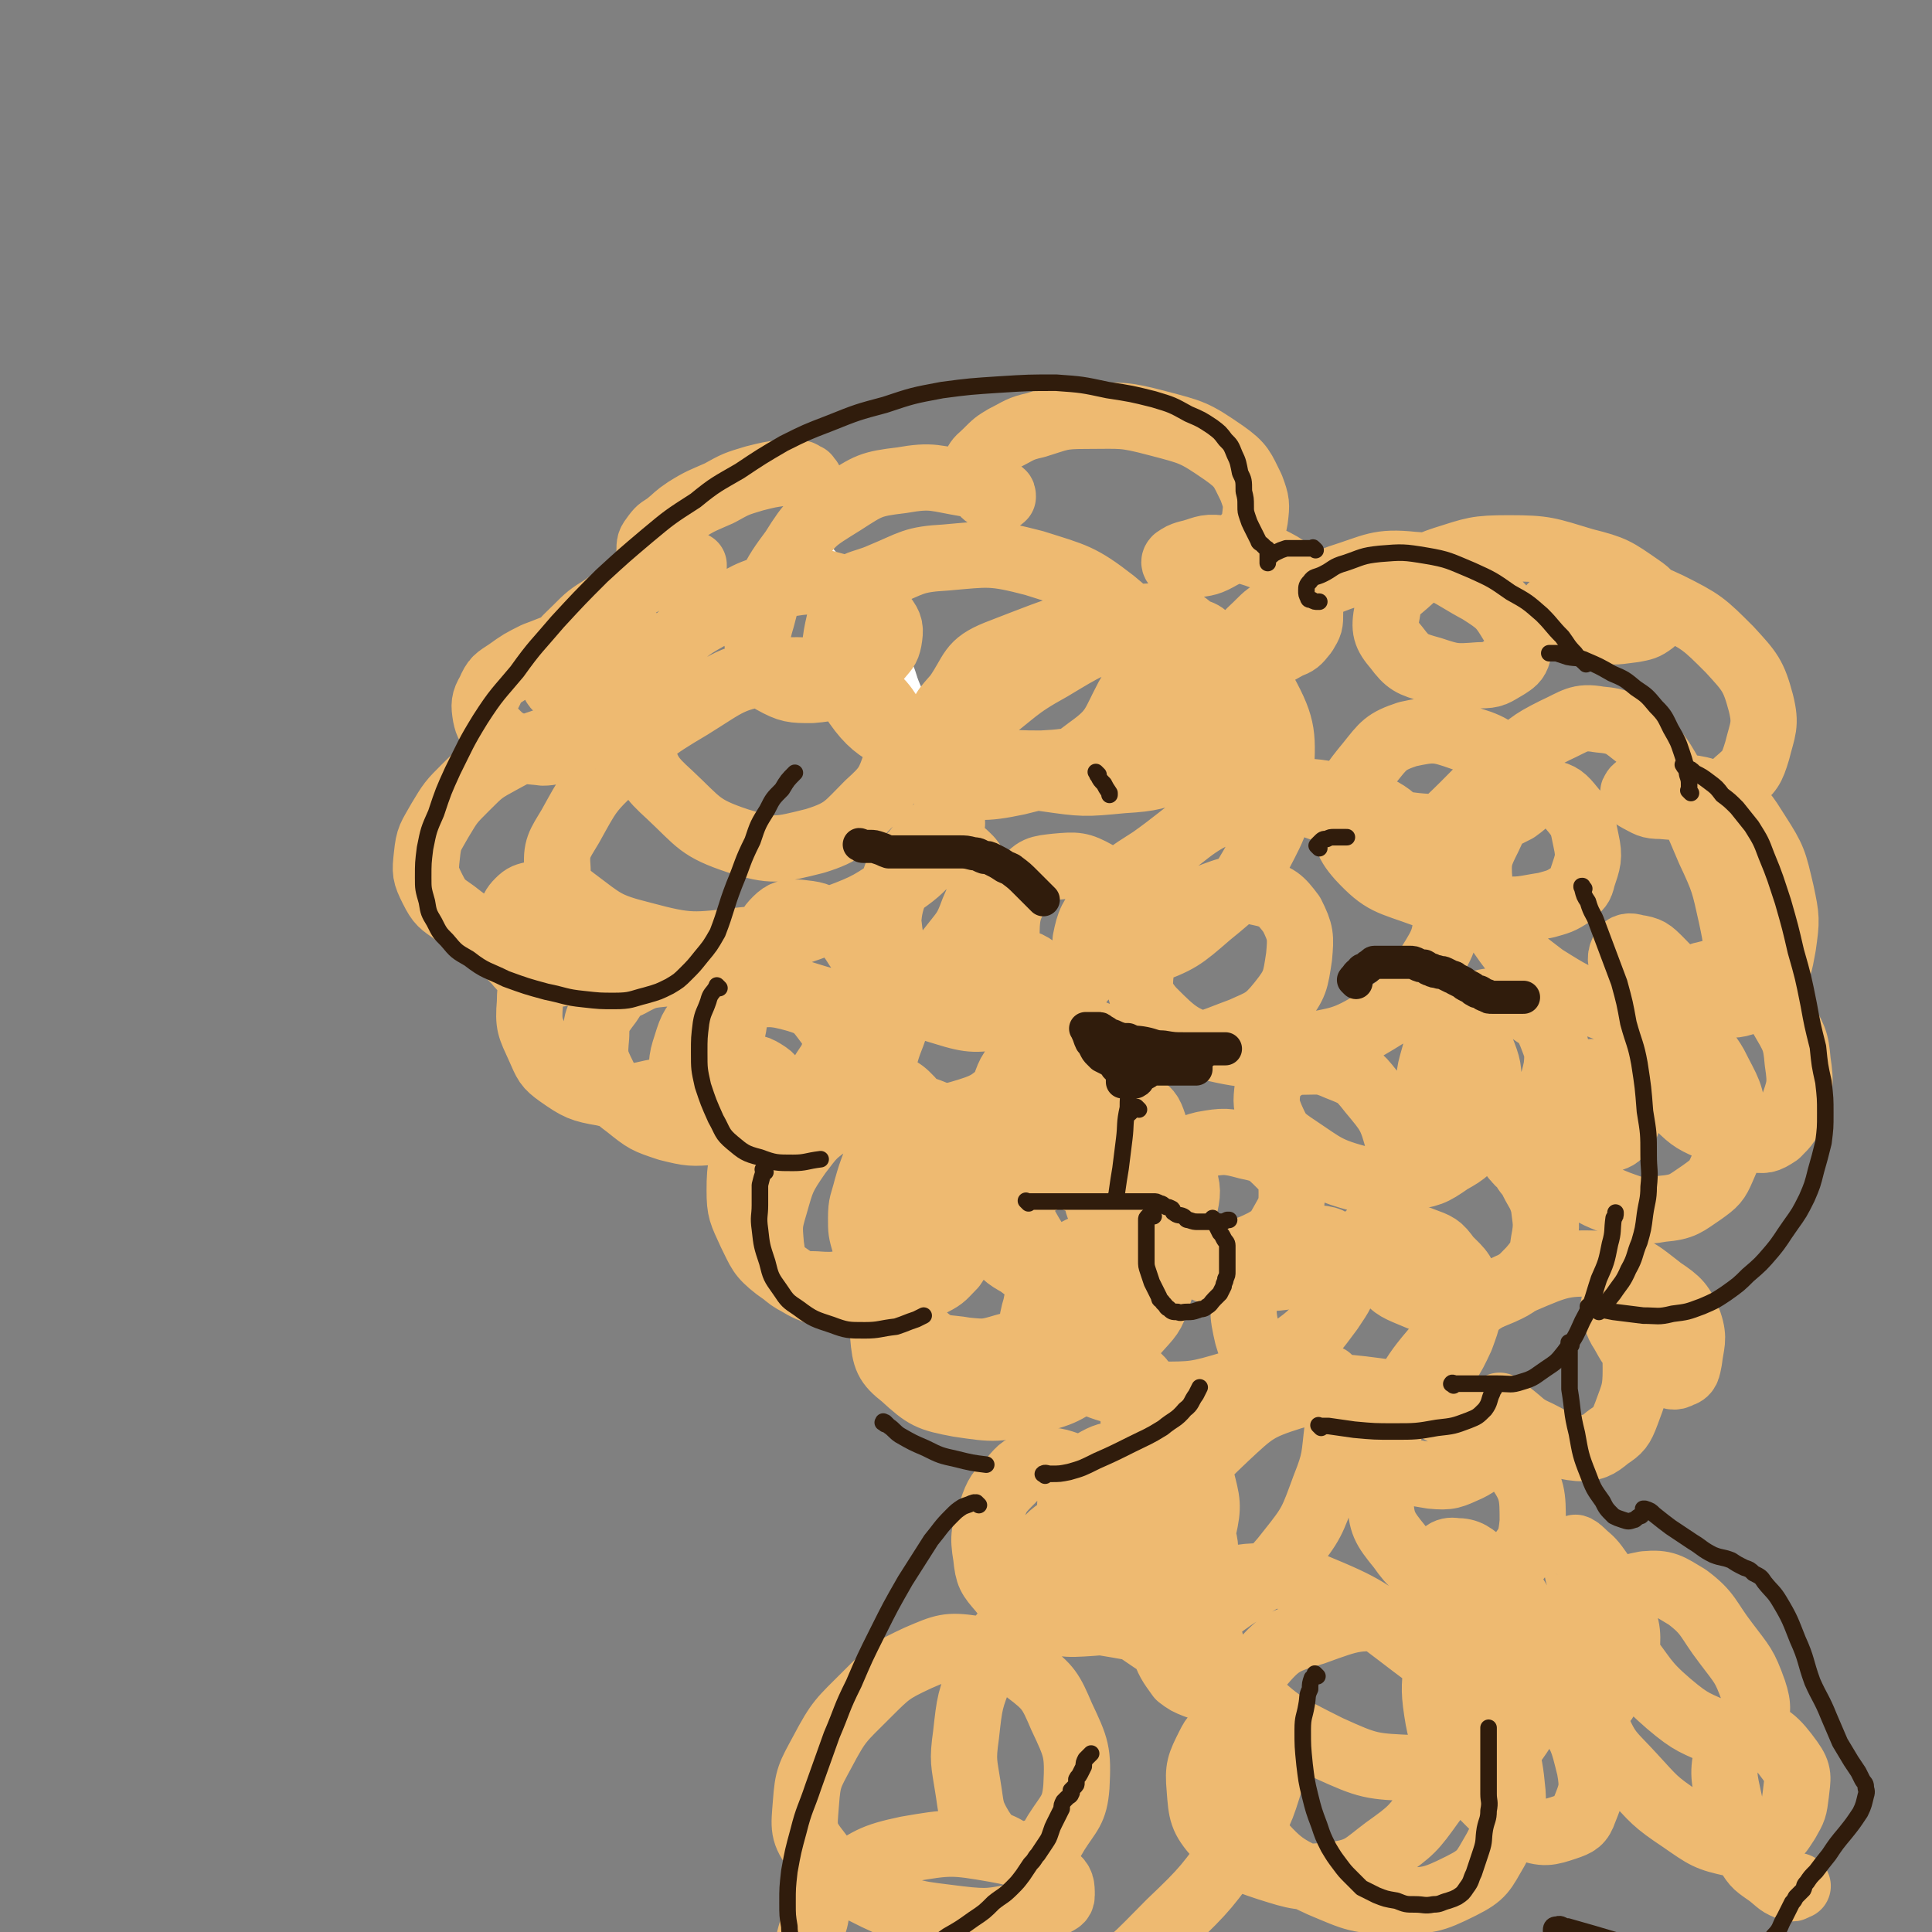
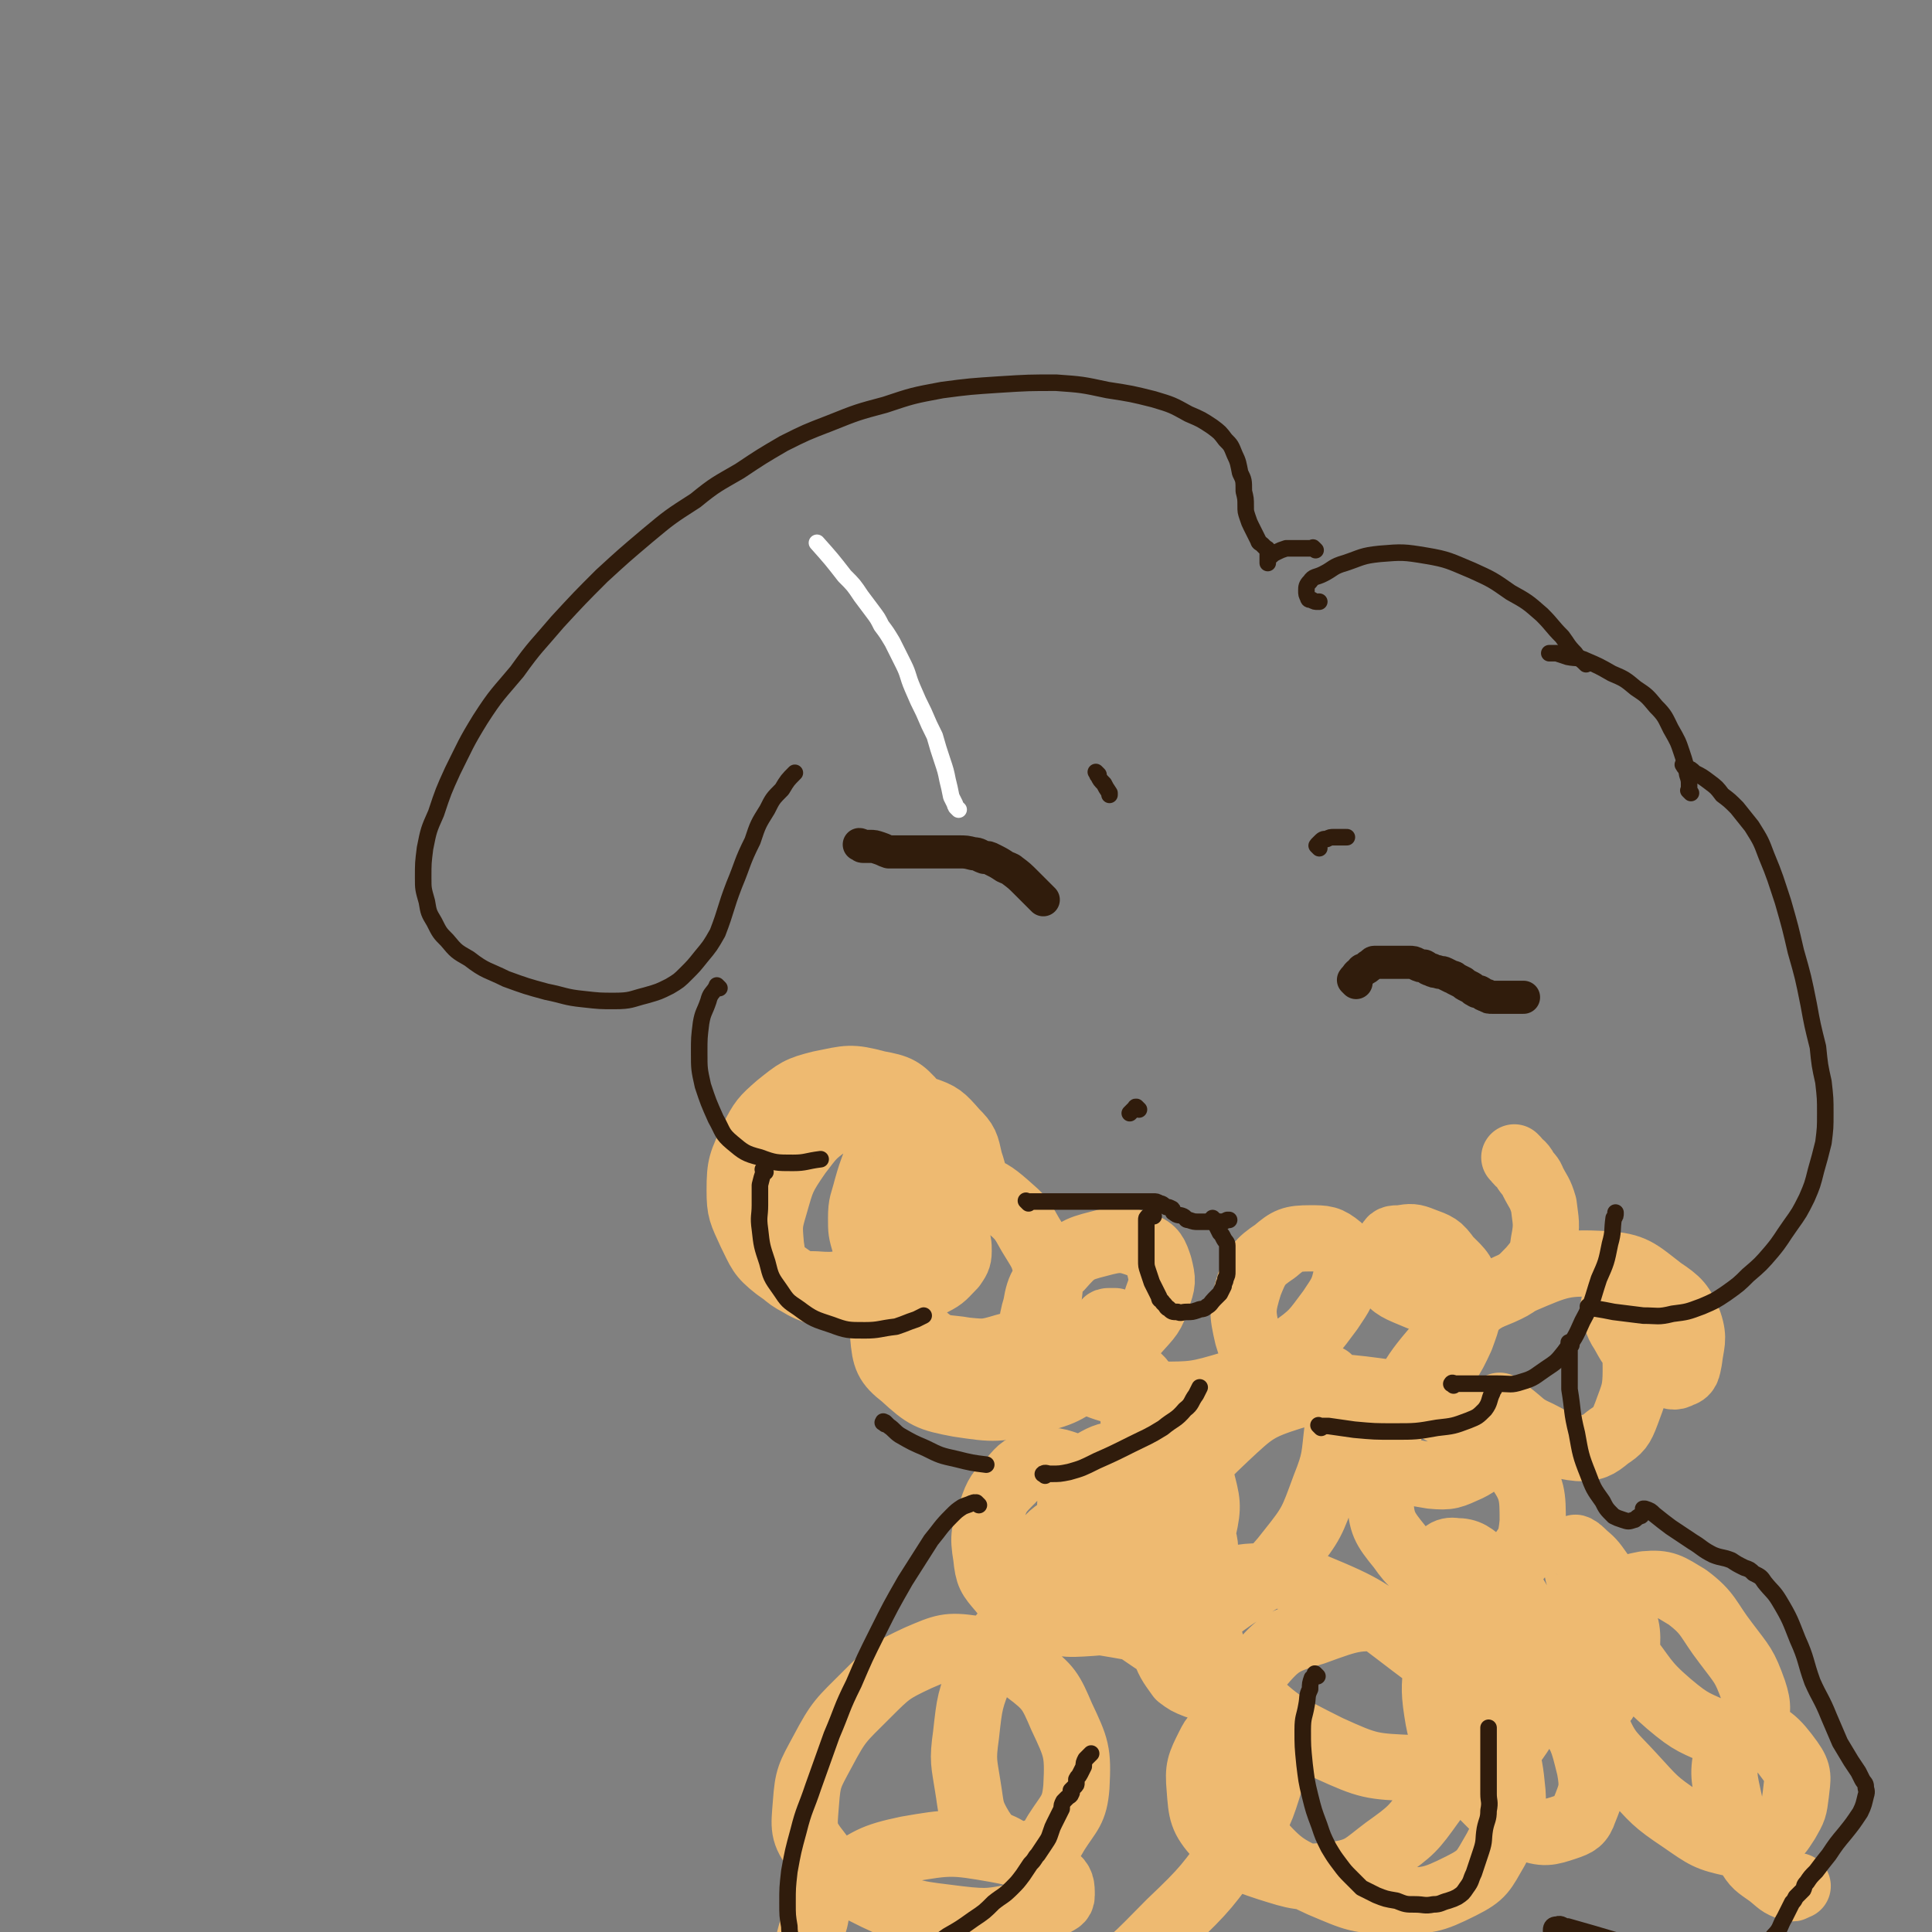
<svg xmlns="http://www.w3.org/2000/svg" viewBox="0 0 1050 1050" version="1.1">
  <rect x="0" y="0" width="1050" height="1050" fill="#808080" stroke="none" />
  <g fill="none" stroke="#FFFFFF" stroke-width="9" stroke-linecap="round" stroke-linejoin="round">
    <path d="M521,440c-1,-1 -1,-1 -1,-1 -1,-1 0,0 0,0 0,0 -1,-1 -1,-2 -1,-2 -1,-2 -2,-4 -1,-5 -1,-5 -2,-9 -1,-5 -1,-5 -3,-11 -2,-6 -2,-6 -4,-13 -3,-6 -3,-6 -6,-13 -3,-6 -3,-6 -6,-13 -3,-7 -2,-7 -5,-13 -3,-6 -3,-6 -6,-12 -3,-5 -3,-5 -6,-9 -2,-4 -2,-4 -5,-8 -3,-4 -3,-4 -6,-8 -4,-6 -4,-6 -9,-11 -7,-9 -7,-9 -15,-18 " />
  </g>
  <g fill="none" stroke="#EEBA71" stroke-width="36" stroke-linecap="round" stroke-linejoin="round">
-     <path d="M440,261c-1,-1 -1,-1 -1,-1 -1,-1 0,0 0,0 0,0 0,0 0,0 -1,-1 0,-1 -1,-1 -2,-1 -2,-2 -5,-2 -4,-1 -4,0 -8,0 -7,1 -7,1 -15,3 -10,3 -10,3 -19,8 -9,4 -10,4 -18,9 -6,4 -5,4 -10,8 -4,3 -4,2 -7,6 -3,4 -3,4 -3,9 0,2 0,2 1,4 2,2 2,2 5,3 3,1 4,1 7,1 4,0 4,0 7,0 2,0 2,0 4,0 0,0 0,-1 0,-1 0,0 -1,0 -2,0 -3,0 -3,0 -7,1 -9,3 -9,3 -18,8 -11,6 -11,6 -22,14 -8,5 -8,5 -15,12 -6,6 -7,6 -10,13 -3,6 -3,7 -2,13 0,4 0,5 4,7 5,4 7,4 14,4 8,1 8,1 17,-1 7,-2 7,-3 13,-7 4,-2 5,-2 7,-5 2,-4 3,-5 2,-8 -1,-3 -1,-4 -4,-6 -7,-4 -8,-4 -16,-5 -12,-1 -12,0 -25,2 -11,2 -11,3 -22,7 -8,4 -8,4 -15,9 -6,4 -7,4 -10,11 -3,5 -3,7 -2,13 1,5 2,6 6,10 4,4 5,4 11,7 6,3 7,2 14,3 5,0 5,-1 11,-2 2,0 3,0 5,-2 0,0 0,-1 0,-2 -1,-1 -1,-1 -3,-1 -6,0 -6,-1 -12,1 -12,4 -12,4 -23,10 -11,6 -11,6 -20,15 -8,8 -8,8 -14,18 -5,9 -6,9 -7,19 -1,9 -1,10 3,18 4,8 5,8 12,13 9,7 10,8 20,10 10,3 11,1 20,-1 8,-1 8,-1 15,-4 3,-1 3,-2 4,-4 1,-2 1,-3 1,-5 0,-2 0,-2 -2,-4 -2,-2 -3,-2 -6,-3 -4,-1 -5,0 -9,1 -4,1 -5,1 -8,4 -3,3 -3,4 -5,9 -2,7 -2,8 -1,15 1,5 1,5 5,9 3,4 4,4 8,5 8,2 9,2 16,1 8,-1 8,-2 15,-6 5,-2 5,-2 8,-6 3,-3 3,-4 3,-8 0,-2 0,-3 -2,-5 -3,-2 -4,-2 -8,-2 -6,1 -7,0 -12,4 -8,6 -9,7 -14,16 -5,11 -7,12 -7,23 -1,12 0,13 5,24 4,9 4,10 11,15 10,7 12,8 24,10 12,3 13,3 26,0 11,-2 12,-3 22,-10 8,-5 9,-5 15,-13 6,-7 7,-8 8,-16 2,-7 1,-8 -2,-14 -4,-6 -5,-7 -12,-9 -10,-4 -12,-4 -23,-3 -10,1 -11,1 -20,6 -7,3 -7,4 -11,10 -6,8 -7,9 -7,18 -1,11 -1,12 4,22 4,9 5,10 13,16 10,8 10,8 22,12 12,3 13,3 25,2 10,-1 11,-2 20,-6 5,-3 5,-4 9,-9 2,-3 3,-4 3,-8 0,-4 0,-6 -3,-8 -6,-4 -7,-4 -15,-4 -7,0 -7,1 -14,4 -5,1 -5,1 -9,4 -2,2 -3,2 -4,5 0,2 1,4 3,5 8,5 9,6 19,7 11,2 12,2 23,-1 9,-2 9,-3 17,-9 6,-6 7,-6 11,-13 4,-6 5,-7 6,-14 0,-6 0,-8 -4,-12 -6,-8 -7,-10 -17,-13 -14,-4 -16,-3 -30,-1 -10,2 -11,2 -19,8 -7,7 -8,8 -11,18 -3,9 -3,11 0,20 2,9 3,11 11,15 13,7 15,8 30,7 15,-1 16,-3 29,-10 11,-6 12,-7 19,-17 8,-11 8,-12 12,-25 3,-11 4,-12 2,-23 -2,-10 -3,-11 -10,-20 -5,-8 -6,-9 -14,-13 -8,-5 -9,-5 -18,-6 -6,0 -8,0 -12,4 -4,4 -5,6 -5,12 -1,8 -1,10 4,16 6,9 8,10 18,13 16,5 18,5 35,3 13,-2 14,-3 25,-11 11,-7 10,-8 18,-18 7,-9 8,-9 12,-20 3,-7 4,-8 3,-16 -1,-6 -1,-7 -5,-12 -5,-5 -6,-6 -12,-6 -8,-2 -10,-2 -16,2 -8,5 -10,7 -13,16 -5,11 -5,12 -3,24 1,10 2,11 8,19 6,8 7,9 16,14 11,6 12,6 24,8 9,1 9,0 18,-1 5,-1 5,-2 9,-4 2,-2 2,-2 2,-4 0,-3 0,-5 -3,-6 -9,-5 -11,-7 -22,-7 -13,0 -14,0 -26,6 -12,5 -13,6 -22,16 -9,9 -10,10 -15,21 -4,9 -4,10 -3,20 1,7 1,9 7,13 8,6 10,7 22,8 13,2 15,2 28,-2 13,-4 13,-6 23,-14 9,-8 10,-9 15,-20 5,-10 6,-11 6,-22 1,-8 1,-10 -4,-17 -4,-6 -6,-7 -14,-9 -12,-3 -14,-4 -26,-1 -13,4 -14,5 -23,14 -11,11 -13,12 -18,27 -6,15 -5,17 -5,33 1,12 2,13 7,23 5,11 5,13 15,20 14,9 16,10 32,12 13,1 15,-1 27,-6 11,-5 11,-6 19,-15 8,-9 9,-10 11,-21 3,-11 2,-12 -1,-22 -1,-6 -2,-7 -7,-10 -5,-3 -6,-3 -13,-3 -7,0 -8,-1 -14,3 -6,5 -7,6 -10,15 -3,8 -4,9 -2,17 2,9 4,10 11,17 9,8 10,9 23,13 11,5 12,5 24,5 8,0 9,-1 15,-5 6,-4 6,-5 8,-11 3,-8 4,-9 2,-16 -2,-6 -3,-8 -9,-10 -11,-4 -13,-5 -24,-3 -13,3 -14,5 -26,13 -10,8 -11,9 -18,20 -7,11 -7,12 -9,25 -2,9 -2,11 1,18 3,8 5,9 12,13 9,7 10,7 22,11 12,3 13,4 25,3 11,-1 12,-1 21,-7 8,-4 8,-5 13,-13 6,-11 7,-12 9,-26 2,-9 1,-10 -2,-20 -1,-5 -2,-6 -7,-9 -5,-4 -7,-4 -13,-4 -7,0 -8,0 -14,4 -5,3 -6,3 -9,9 -4,7 -5,9 -3,16 1,7 3,8 10,13 12,9 13,9 27,13 15,4 16,4 32,3 11,0 12,0 22,-5 7,-4 7,-5 11,-12 4,-7 4,-8 4,-15 0,-8 -1,-10 -6,-15 -7,-7 -8,-8 -18,-10 -11,-3 -13,-3 -24,-1 -8,2 -9,3 -14,10 -7,9 -9,10 -10,22 -2,9 -2,12 4,20 6,9 8,10 19,15 15,6 16,6 32,6 16,-1 16,-1 31,-7 14,-6 16,-6 27,-16 10,-9 11,-11 16,-24 4,-12 4,-14 1,-27 -4,-15 -5,-16 -15,-28 -7,-9 -8,-9 -18,-13 -9,-4 -10,-3 -19,-3 -6,0 -7,1 -12,4 -4,4 -6,5 -7,10 -1,8 -1,10 2,17 4,9 5,10 14,16 15,10 16,12 35,17 11,3 13,1 25,-1 12,-2 13,-2 23,-9 9,-5 10,-6 15,-15 5,-11 5,-12 6,-25 0,-10 0,-11 -4,-21 -2,-5 -3,-6 -8,-8 -4,-2 -6,-2 -10,0 -5,3 -6,5 -7,10 -3,11 -4,12 -2,22 1,7 3,8 9,12 10,6 11,6 22,7 9,1 10,1 18,-3 7,-3 7,-4 11,-11 5,-8 6,-9 8,-19 1,-9 0,-10 -3,-18 -3,-7 -4,-8 -9,-11 -8,-6 -9,-7 -18,-7 -10,0 -12,1 -21,7 -6,4 -8,5 -10,12 -3,11 -5,14 -1,25 4,10 6,11 16,18 12,9 13,8 28,13 13,4 14,4 27,4 10,0 11,0 20,-4 4,-1 5,-2 8,-6 2,-4 2,-5 2,-10 -1,-7 0,-9 -5,-14 -3,-5 -5,-6 -11,-6 -6,-1 -7,0 -12,5 -7,5 -8,6 -11,14 -3,9 -4,10 -2,19 3,10 4,11 12,19 9,9 11,9 23,14 11,4 13,5 24,3 12,-1 13,-3 22,-9 7,-5 8,-6 11,-13 5,-12 7,-13 6,-26 -1,-15 -3,-16 -10,-30 -4,-7 -5,-7 -12,-11 -5,-3 -6,-4 -11,-4 -4,0 -6,0 -7,3 -2,7 -2,9 0,17 3,9 3,10 10,17 8,8 9,8 20,13 9,4 10,5 20,5 7,1 8,1 14,-3 5,-5 6,-6 8,-13 4,-12 5,-13 3,-26 -1,-12 -2,-13 -9,-25 -5,-9 -6,-10 -15,-16 -8,-5 -9,-5 -18,-7 -5,-1 -5,0 -10,1 -2,1 -3,1 -3,3 -1,3 -2,4 0,6 4,4 5,5 11,6 8,1 9,2 17,-1 6,-2 7,-3 11,-8 6,-10 6,-11 8,-22 2,-14 2,-15 -1,-29 -4,-17 -4,-18 -13,-32 -7,-11 -7,-12 -18,-18 -12,-7 -14,-6 -28,-8 -8,-2 -8,0 -16,1 -3,0 -4,0 -5,2 -1,1 0,3 2,4 6,3 6,4 13,4 11,1 12,1 23,-2 10,-3 11,-4 18,-11 7,-6 8,-7 11,-17 3,-12 5,-14 2,-26 -4,-15 -6,-17 -17,-29 -14,-14 -15,-15 -33,-24 -15,-7 -16,-7 -33,-8 -10,-1 -10,0 -20,3 -5,1 -5,1 -8,4 -2,1 -4,2 -3,4 1,3 2,4 6,5 9,4 10,4 20,5 9,2 10,1 19,0 5,-1 6,-1 10,-4 2,-3 3,-4 2,-7 -2,-6 -3,-8 -9,-12 -13,-9 -14,-10 -30,-14 -20,-6 -21,-7 -41,-7 -18,0 -19,1 -35,6 -12,4 -12,5 -21,13 -7,6 -9,7 -10,15 -2,10 -1,13 5,20 6,8 8,9 19,12 12,4 13,4 26,3 8,0 8,-1 15,-5 3,-2 5,-3 6,-7 1,-7 1,-10 -3,-16 -6,-10 -7,-11 -18,-18 -17,-9 -18,-13 -36,-14 -19,-2 -21,1 -40,7 -16,6 -16,7 -31,16 -8,4 -8,4 -14,10 -4,4 -5,4 -7,9 -1,2 -1,4 1,5 3,2 4,2 9,2 7,-1 7,-1 14,-5 5,-2 5,-2 9,-7 3,-5 3,-5 3,-11 0,-7 0,-9 -4,-14 -7,-9 -8,-10 -18,-15 -13,-5 -14,-5 -27,-6 -9,-1 -9,1 -18,3 -3,1 -3,1 -6,3 -1,1 -1,2 0,3 3,1 5,1 9,0 8,-1 9,-1 16,-5 6,-3 7,-4 12,-9 4,-4 5,-5 6,-11 1,-8 1,-9 -2,-17 -5,-10 -5,-12 -15,-19 -16,-11 -17,-11 -36,-16 -19,-5 -19,-4 -39,-4 -14,0 -14,1 -27,5 -9,2 -9,3 -17,7 -5,3 -5,3 -10,8 -3,3 -4,3 -6,7 -1,3 -1,4 0,7 1,4 1,4 3,6 2,2 2,3 5,4 2,1 2,1 5,1 1,0 1,0 2,-1 0,-1 0,-2 -1,-2 -8,-4 -9,-4 -18,-5 -18,-3 -19,-5 -36,-2 -17,2 -18,3 -32,12 -16,10 -17,10 -27,26 -12,16 -12,18 -17,37 -3,10 -3,12 -1,22 1,7 2,9 7,12 9,5 11,5 21,5 12,-1 13,-2 23,-7 7,-4 7,-4 13,-10 4,-5 5,-5 6,-10 1,-6 1,-8 -3,-13 -8,-10 -9,-12 -21,-15 -16,-5 -18,-5 -35,-2 -18,4 -18,6 -35,15 -14,8 -15,8 -26,20 -10,11 -12,11 -16,25 -4,13 -3,15 1,28 4,14 5,16 16,26 16,15 16,18 37,25 19,6 22,5 42,0 16,-5 17,-8 29,-20 10,-9 11,-11 15,-23 3,-10 4,-13 -1,-21 -7,-13 -10,-15 -23,-20 -19,-8 -22,-10 -42,-8 -24,3 -25,6 -46,19 -22,13 -22,14 -40,32 -15,14 -15,15 -25,33 -6,10 -8,12 -7,23 0,9 1,11 9,17 16,12 17,14 37,19 26,7 28,6 55,3 25,-2 26,-3 50,-12 19,-7 19,-8 36,-19 10,-7 10,-8 19,-17 5,-6 4,-6 7,-12 1,-2 2,-4 1,-5 -1,0 -4,0 -6,2 -11,12 -13,12 -20,26 -8,17 -8,19 -9,37 0,12 0,15 7,24 8,11 11,11 24,15 16,5 17,4 34,2 15,-2 16,-3 29,-10 10,-6 10,-7 18,-17 8,-9 9,-9 13,-20 3,-8 4,-10 1,-17 -3,-8 -5,-9 -12,-13 -9,-5 -11,-5 -22,-4 -9,1 -12,1 -17,9 -8,11 -10,14 -10,28 1,16 1,19 11,31 12,14 15,14 33,21 21,9 23,9 45,9 19,0 20,-2 39,-9 11,-5 13,-5 21,-15 8,-10 8,-12 10,-25 1,-11 1,-13 -4,-23 -6,-8 -8,-10 -18,-12 -13,-3 -15,-2 -28,3 -12,5 -12,6 -21,16 -9,10 -12,11 -15,24 -1,9 -1,13 6,21 13,13 16,16 35,21 22,5 24,3 47,-1 20,-4 22,-3 40,-14 15,-9 16,-11 26,-26 9,-15 12,-17 12,-33 0,-16 -2,-20 -13,-32 -14,-18 -16,-23 -37,-29 -27,-7 -31,-6 -59,2 -27,8 -27,13 -51,30 -14,9 -15,9 -25,22 -8,10 -9,12 -11,22 0,6 2,9 7,10 11,2 14,2 25,-3 19,-7 20,-8 35,-21 16,-13 17,-14 27,-32 10,-19 11,-21 12,-42 1,-23 2,-27 -9,-47 -10,-16 -13,-19 -32,-25 -23,-9 -27,-8 -52,-5 -23,3 -24,6 -45,18 -14,8 -15,9 -26,22 -5,6 -8,9 -6,16 2,7 6,9 14,11 21,5 23,6 45,3 21,-2 22,-3 41,-12 15,-9 15,-10 27,-23 7,-7 9,-8 10,-16 1,-7 0,-10 -6,-15 -13,-10 -14,-16 -31,-15 -41,2 -45,5 -84,20 -15,6 -13,10 -22,23 -6,7 -9,9 -8,17 0,7 3,9 10,12 20,7 22,8 44,8 21,-1 22,-3 42,-12 17,-7 17,-9 32,-20 9,-7 10,-6 16,-15 4,-6 5,-8 3,-14 -2,-7 -4,-10 -11,-11 -15,-3 -18,-3 -34,1 -22,6 -23,7 -43,19 -20,11 -19,13 -38,27 -10,9 -11,8 -21,18 -4,4 -6,5 -6,9 0,4 2,7 6,8 19,3 22,4 41,0 20,-5 22,-5 39,-18 14,-10 13,-13 21,-28 7,-12 9,-15 7,-27 -2,-13 -4,-16 -15,-25 -18,-14 -21,-14 -43,-21 -23,-6 -25,-5 -48,-3 -18,1 -18,3 -35,10 -11,5 -17,3 -20,14 -6,23 -9,32 4,52 14,22 22,20 49,32 26,10 27,8 56,12 21,3 21,3 42,1 17,-1 17,-2 33,-7 11,-4 12,-4 21,-11 4,-3 4,-4 6,-9 2,-7 3,-7 2,-14 -1,-5 -2,-6 -5,-10 -2,-3 -3,-4 -7,-5 -3,0 -5,0 -8,3 -5,5 -7,7 -6,14 1,12 1,16 11,24 22,17 25,17 52,27 25,9 26,9 53,12 22,3 22,1 44,-2 9,-1 10,-2 18,-6 4,-3 6,-4 6,-8 0,-7 -1,-10 -6,-15 -12,-10 -14,-12 -29,-16 -14,-5 -16,-5 -30,-2 -12,4 -13,6 -21,16 -9,11 -11,13 -12,27 -1,11 -1,15 7,24 13,14 16,13 35,20 18,7 20,6 40,8 13,1 13,0 26,-2 7,-2 8,-2 14,-6 4,-4 5,-4 6,-9 3,-9 4,-11 2,-20 -2,-10 -2,-11 -8,-18 -4,-5 -6,-7 -12,-8 -9,0 -11,0 -18,5 -9,7 -10,8 -15,19 -5,10 -6,12 -5,24 2,15 3,16 12,29 9,13 10,13 23,23 16,10 16,10 34,17 12,5 12,4 25,6 5,1 6,2 11,0 3,-1 4,-2 5,-5 1,-6 1,-7 -2,-12 -3,-8 -4,-9 -10,-15 -5,-5 -6,-6 -13,-7 -3,-1 -6,-1 -7,2 -2,4 -1,7 2,11 7,7 8,8 18,12 11,5 12,5 23,6 6,1 8,2 12,-2 5,-7 5,-9 6,-18 1,-13 1,-14 -2,-28 -4,-18 -4,-19 -12,-36 -8,-19 -8,-19 -19,-37 -8,-13 -7,-14 -19,-24 -9,-7 -10,-9 -22,-10 -11,-2 -13,1 -24,6 -14,7 -14,8 -26,19 -17,14 -16,15 -33,31 " />
    <path d="M599,738c-1,-1 -1,-1 -1,-1 -1,-1 0,0 0,0 1,0 1,0 2,0 2,0 2,0 4,0 2,0 2,0 4,-1 2,-1 2,-1 3,-3 1,-2 1,-2 1,-4 0,-3 0,-3 -1,-5 0,-2 0,-2 -2,-4 -1,-1 -1,-1 -3,-2 -2,0 -2,0 -3,0 -1,0 -2,0 -2,1 -1,4 -1,4 -1,8 1,6 1,6 3,11 2,5 2,5 6,8 2,3 2,3 5,6 3,1 3,2 6,3 2,0 2,0 4,0 1,0 1,0 1,0 " />
    <path d="M488,616c-1,-1 -1,-2 -1,-1 -1,0 0,0 -1,1 -2,2 -3,2 -5,5 -3,5 -3,5 -5,10 -3,8 -3,8 -5,15 -2,8 -3,8 -3,16 0,7 0,7 2,14 1,4 1,4 4,7 3,2 4,2 8,3 5,1 5,0 9,-1 4,-1 5,-1 8,-3 2,-1 2,-2 3,-4 0,-1 0,-2 -1,-4 0,-1 0,-1 -2,-2 -1,0 -2,0 -4,1 -3,0 -3,0 -5,2 -4,4 -4,4 -6,9 -2,8 -4,9 -1,16 6,15 7,17 20,27 8,7 11,5 22,7 10,1 11,1 21,-2 8,-2 9,-3 15,-9 5,-4 6,-5 7,-12 3,-9 3,-10 1,-19 -2,-11 -3,-11 -9,-21 -5,-9 -5,-9 -13,-16 -8,-7 -9,-7 -18,-11 -9,-4 -9,-4 -18,-5 -6,-1 -7,0 -13,1 -4,2 -5,2 -7,5 -2,4 -2,5 -2,10 0,4 1,5 3,8 3,4 4,4 8,6 5,1 6,2 11,1 5,-2 6,-3 10,-7 5,-5 5,-6 7,-12 2,-10 2,-11 -1,-20 -2,-9 -2,-10 -8,-16 -7,-8 -8,-9 -17,-12 -12,-4 -14,-4 -26,-2 -13,2 -14,3 -25,9 -10,7 -10,8 -17,17 -9,13 -9,14 -13,28 -3,10 -3,11 -2,22 1,7 1,9 6,14 7,6 9,7 18,7 13,1 14,0 26,-5 12,-6 12,-7 21,-17 9,-10 11,-10 15,-23 5,-14 4,-16 2,-31 -2,-11 -2,-13 -10,-22 -7,-8 -9,-9 -20,-11 -15,-4 -16,-3 -31,0 -12,3 -13,4 -23,12 -8,7 -9,8 -14,18 -6,13 -7,14 -7,28 0,11 1,12 6,23 5,10 5,12 14,19 14,10 15,11 31,16 15,3 16,2 31,0 12,-2 12,-3 23,-8 6,-3 6,-4 11,-9 2,-3 3,-4 3,-8 0,-4 0,-5 -2,-8 -3,-3 -4,-3 -9,-3 -6,1 -8,1 -13,5 -8,8 -10,9 -13,19 -5,16 -6,17 -4,33 1,12 2,15 11,22 12,11 14,12 30,15 20,3 21,3 41,-2 18,-4 18,-6 33,-16 13,-8 13,-10 22,-21 8,-9 9,-9 12,-19 3,-8 3,-9 1,-17 -2,-6 -3,-9 -9,-11 -10,-4 -13,-4 -24,-1 -12,3 -13,4 -21,13 -9,8 -11,9 -13,21 -3,10 -3,13 3,22 6,11 9,12 21,17 19,8 21,8 42,9 20,0 21,0 41,-6 16,-6 17,-7 31,-18 13,-9 13,-10 22,-22 6,-9 7,-10 9,-20 1,-7 0,-10 -4,-14 -6,-5 -8,-5 -16,-5 -10,0 -12,1 -19,7 -9,6 -10,8 -14,18 -4,13 -4,15 -1,28 3,10 4,12 13,19 12,9 14,9 29,13 15,3 16,3 31,1 13,-2 15,-2 26,-9 10,-9 11,-10 17,-23 4,-11 5,-13 3,-25 -1,-10 -3,-11 -10,-18 -5,-7 -6,-7 -14,-10 -5,-2 -6,-2 -12,-1 -4,0 -5,0 -6,3 -3,6 -4,9 -2,15 2,6 4,8 11,11 12,5 13,6 26,6 13,0 14,-1 26,-6 9,-4 9,-5 16,-12 5,-6 6,-7 7,-15 2,-10 1,-11 0,-20 -2,-7 -3,-7 -6,-13 -1,-3 -2,-3 -4,-6 -2,-4 -3,-3 -5,-6 -1,-1 -1,-1 -1,-1 " />
    <path d="M620,750c-1,-1 -1,-1 -1,-1 -1,-1 0,0 0,0 0,0 0,0 -1,1 -1,2 -1,2 -1,4 -1,8 -1,9 -1,17 1,9 0,9 2,18 2,8 2,9 6,15 3,5 3,5 8,8 3,2 4,2 8,3 3,0 4,1 6,-1 2,-1 2,-2 3,-4 0,-3 0,-4 -1,-6 -2,-4 -2,-4 -6,-7 -6,-4 -6,-4 -14,-6 -8,-2 -9,-2 -18,-1 -8,1 -9,1 -16,5 -5,3 -6,4 -9,9 -3,9 -4,11 -3,20 1,8 2,9 7,16 6,7 6,8 14,12 10,5 10,6 21,7 9,2 10,2 18,0 6,-2 6,-3 10,-8 3,-3 3,-3 3,-7 0,-7 -1,-8 -4,-14 -3,-6 -4,-8 -9,-10 -9,-5 -10,-5 -20,-5 -12,0 -12,1 -23,4 -11,4 -12,4 -21,11 -8,5 -8,6 -14,14 -5,6 -6,6 -8,13 -2,5 -1,6 0,10 1,3 2,4 5,4 6,1 7,1 13,-1 7,-3 7,-4 13,-9 6,-6 7,-6 10,-14 3,-10 3,-11 2,-21 0,-10 -1,-11 -6,-19 -3,-6 -4,-7 -10,-10 -9,-3 -10,-4 -19,-2 -8,2 -9,3 -14,9 -7,7 -8,8 -11,17 -4,12 -5,13 -3,25 1,10 2,11 8,18 7,9 8,9 19,13 14,6 15,6 30,5 15,-1 16,-2 29,-9 11,-6 12,-7 20,-18 8,-10 9,-11 12,-24 3,-13 2,-15 -1,-27 -2,-7 -3,-9 -9,-13 -7,-4 -9,-5 -17,-3 -11,2 -13,3 -22,11 -11,9 -11,10 -18,22 -7,13 -8,14 -9,29 -2,11 -2,14 3,21 6,8 9,9 20,11 19,3 21,5 40,1 18,-4 18,-8 34,-18 14,-9 16,-9 26,-22 12,-15 12,-16 19,-35 6,-15 5,-16 7,-32 1,-9 0,-9 -2,-19 0,-3 0,-4 -1,-6 -1,-1 -2,-2 -2,-2 -1,2 -1,4 0,7 5,10 4,10 11,18 9,11 9,12 21,20 10,6 12,6 24,8 10,1 11,0 20,-4 6,-3 6,-4 11,-9 3,-5 3,-5 5,-10 2,-5 1,-5 1,-10 0,-2 0,-2 0,-5 0,0 0,0 0,0 3,2 3,2 5,4 8,6 7,7 16,11 10,5 11,7 22,8 8,0 10,-1 16,-6 6,-4 7,-5 10,-13 4,-11 5,-12 5,-24 0,-12 -1,-12 -4,-23 -1,-5 -2,-5 -5,-10 0,-1 -1,-2 -2,-2 -1,0 -1,0 -1,1 2,7 1,8 5,14 4,7 4,8 11,14 5,5 5,5 11,8 4,2 6,3 9,1 4,-1 4,-3 5,-8 1,-9 3,-11 0,-20 -4,-10 -6,-12 -15,-18 -13,-10 -15,-13 -31,-14 -22,-1 -24,0 -45,9 -22,10 -24,11 -40,29 -19,22 -20,23 -31,50 -8,18 -8,21 -6,40 1,13 2,15 11,26 7,10 9,11 21,16 12,5 15,6 28,3 8,-2 9,-4 14,-12 7,-9 8,-10 9,-21 0,-14 0,-18 -8,-29 -12,-16 -14,-17 -33,-26 -20,-12 -21,-13 -44,-16 -23,-3 -25,-3 -46,3 -19,6 -21,8 -36,22 -18,17 -19,19 -29,41 -10,21 -11,23 -12,47 -1,13 2,13 7,25 3,9 4,10 9,17 4,3 4,3 9,5 1,0 3,0 3,-1 0,-2 0,-3 -2,-5 -9,-8 -9,-9 -19,-15 -17,-11 -17,-13 -36,-20 -14,-5 -16,-5 -30,-3 -8,1 -9,3 -15,10 -10,11 -11,11 -17,25 -7,17 -7,18 -9,36 -2,14 -1,15 1,28 2,12 1,13 7,23 4,6 5,7 12,10 7,4 9,5 16,3 8,-2 9,-4 13,-11 7,-11 10,-12 11,-25 1,-19 0,-21 -8,-38 -6,-14 -7,-16 -19,-25 -12,-9 -14,-11 -29,-12 -14,-2 -16,-1 -30,5 -15,7 -16,8 -28,20 -14,14 -15,14 -24,31 -7,13 -8,14 -9,28 -1,13 -2,16 6,26 11,15 14,16 32,25 21,10 22,9 45,12 17,2 18,1 35,-2 8,-1 9,-2 16,-6 3,-2 5,-2 5,-5 0,-5 0,-7 -4,-10 -14,-10 -15,-12 -32,-15 -23,-4 -25,-4 -48,0 -19,4 -21,6 -37,17 -9,7 -11,9 -13,21 -4,14 -7,19 2,31 11,16 16,17 37,23 26,8 29,9 56,5 28,-4 30,-7 54,-22 24,-13 24,-15 44,-35 20,-19 20,-20 37,-43 10,-14 11,-14 16,-30 3,-10 3,-12 1,-21 -1,-6 -3,-8 -8,-11 -6,-2 -8,-2 -14,0 -7,2 -8,3 -11,9 -5,10 -6,12 -5,23 1,13 1,16 10,26 9,11 12,12 27,17 16,5 18,6 36,4 15,-2 16,-5 28,-14 14,-10 15,-11 25,-25 11,-15 13,-16 17,-33 4,-13 2,-15 0,-29 -1,-7 -3,-7 -6,-13 -1,-2 -2,-3 -4,-4 -1,0 -3,0 -4,2 -1,12 -2,14 0,27 2,13 3,13 9,25 7,12 8,13 18,23 9,9 10,11 21,15 10,4 13,3 22,0 6,-2 8,-3 10,-9 4,-10 5,-12 3,-23 -4,-16 -4,-18 -15,-31 -15,-17 -16,-18 -37,-30 -23,-13 -25,-15 -51,-19 -23,-3 -25,-2 -47,6 -17,5 -19,6 -30,19 -13,14 -13,17 -18,35 -3,13 -3,15 1,28 5,16 4,18 16,30 14,16 16,16 35,25 19,8 20,9 40,9 18,0 20,0 36,-8 12,-6 12,-8 19,-20 7,-14 10,-16 9,-31 -2,-22 -4,-24 -16,-42 -14,-22 -17,-22 -38,-38 -25,-19 -25,-20 -54,-32 -16,-7 -19,-6 -36,-5 -9,1 -11,2 -16,8 -6,8 -8,10 -6,20 4,16 5,19 18,31 20,20 22,21 48,34 22,10 23,10 47,11 19,2 21,1 39,-5 12,-5 13,-6 20,-17 9,-11 11,-13 11,-27 0,-18 -2,-20 -11,-36 -7,-14 -9,-14 -21,-25 -7,-6 -9,-8 -16,-8 -5,-1 -8,2 -8,7 -2,14 -3,17 2,32 6,16 8,17 21,29 13,11 14,13 30,18 12,4 15,4 27,0 8,-2 9,-4 13,-12 6,-8 7,-9 8,-19 1,-13 0,-14 -5,-26 -4,-11 -5,-11 -12,-21 -3,-4 -4,-4 -8,-8 -1,-1 -4,-3 -3,-1 1,9 0,12 5,21 9,18 9,18 21,34 12,15 11,17 25,29 13,11 14,10 29,17 5,3 7,3 12,2 4,-1 5,-3 5,-6 2,-9 3,-11 0,-20 -5,-14 -6,-14 -15,-26 -10,-13 -9,-16 -21,-25 -10,-6 -12,-8 -23,-7 -11,2 -13,4 -20,13 -10,11 -12,13 -13,28 -2,18 0,20 7,37 6,14 8,14 19,26 12,13 12,14 27,24 13,9 14,10 28,13 9,2 10,1 19,-2 6,-3 6,-4 10,-10 4,-7 4,-7 5,-15 1,-9 2,-11 -3,-18 -8,-11 -12,-15 -24,-17 -5,-1 -8,4 -10,11 -3,13 -2,15 1,29 2,14 3,15 10,27 4,7 5,7 12,12 5,4 5,5 11,7 2,1 2,-1 4,-1 " />
  </g>
  <g fill="none" stroke="#301C0C" stroke-width="18" stroke-linecap="round" stroke-linejoin="round">
-     <path d="M609,571c-1,-1 -1,-1 -1,-1 -1,-1 0,0 0,0 0,0 0,0 0,0 0,0 0,0 0,0 -1,-1 0,0 0,0 0,0 0,0 0,0 0,0 0,0 0,0 -1,-1 0,0 0,0 0,0 0,0 1,0 2,0 2,0 3,0 3,0 3,0 5,0 3,0 3,0 6,0 4,0 4,0 8,0 4,0 4,0 9,0 3,0 3,0 7,0 3,0 3,0 6,0 2,0 2,0 5,0 1,0 1,0 3,0 1,0 1,0 2,0 1,0 1,0 2,0 0,0 1,0 1,0 -1,0 -1,0 -2,0 -2,0 -2,0 -3,0 -4,0 -4,0 -7,0 -5,0 -5,0 -10,0 -6,0 -6,0 -12,-1 -5,0 -5,-1 -10,-2 -5,-1 -5,0 -9,-2 -3,0 -3,0 -6,-1 -2,-1 -2,-1 -5,-2 -1,-1 -1,-1 -3,-2 -1,-1 -1,-1 -2,-1 -1,0 -1,0 -2,0 -1,0 -1,0 -2,0 -1,0 -1,0 -2,0 0,0 0,0 -1,0 0,0 0,0 0,0 1,1 1,1 1,2 1,2 1,3 2,5 1,1 1,1 2,3 1,2 1,2 2,3 1,1 1,1 2,2 2,1 2,1 4,2 1,1 2,1 3,2 2,1 2,1 3,2 2,0 2,1 4,1 2,0 2,0 4,0 2,0 2,0 4,0 2,0 2,0 4,0 3,0 3,0 5,0 2,0 2,0 5,0 2,0 2,0 4,0 2,0 2,0 4,0 1,0 1,0 1,0 1,0 1,0 2,0 1,0 1,0 2,0 0,0 0,0 0,0 0,0 1,0 1,0 1,0 1,0 1,0 0,0 0,0 0,0 0,0 0,0 0,0 -1,-1 0,0 0,0 0,0 0,0 0,-1 0,0 0,0 0,0 0,0 0,0 0,0 -1,-1 0,0 0,0 0,0 0,0 0,0 0,-1 0,-1 0,-1 0,-1 -1,-1 -1,-1 -1,-1 -1,-1 -2,-1 -3,-1 -3,-2 -7,-3 -1,0 -1,0 -3,0 -2,0 -2,0 -4,-1 -1,0 -1,0 -2,0 -2,0 -2,0 -3,0 -2,0 -2,0 -3,0 -2,0 -2,0 -4,0 -2,0 -2,0 -4,0 -2,0 -2,0 -4,0 -1,0 -1,0 -3,0 -1,0 -1,0 -2,0 -1,0 -1,0 -2,0 0,0 0,0 -1,0 -1,0 -2,0 -2,0 0,0 0,0 0,0 0,0 0,0 0,0 0,0 0,0 0,0 -1,-1 0,0 0,0 0,0 1,0 1,1 1,1 1,1 2,3 0,2 0,2 1,3 1,1 2,1 2,2 1,1 1,1 1,2 0,1 0,1 0,2 0,1 0,1 0,2 0,0 1,0 1,0 1,0 0,0 1,0 1,0 1,0 2,0 1,0 1,0 1,0 1,0 2,0 2,0 2,-1 1,-1 2,-2 2,-2 2,-2 4,-3 3,-2 3,-3 6,-4 3,-1 3,-1 6,-2 2,-1 2,-1 4,-2 1,-1 2,-1 3,-2 1,0 1,-1 3,-1 0,0 1,0 2,0 0,0 1,0 1,0 1,0 0,0 0,0 0,0 1,0 1,0 1,0 1,0 1,0 1,0 1,0 1,0 1,0 1,0 1,0 1,0 1,0 1,0 1,0 1,0 1,0 " />
    <path d="M737,534c-1,-1 -1,-1 -1,-1 -1,-1 0,0 0,0 0,0 0,0 0,0 0,0 0,0 0,0 -1,-1 0,0 0,0 0,0 0,0 0,-1 1,-1 1,-1 1,-1 1,-2 2,-2 3,-3 0,0 0,-1 1,-1 2,-1 2,-1 3,-2 2,-1 2,-2 3,-2 2,0 2,0 4,0 2,0 2,0 4,0 2,0 2,0 4,0 2,0 2,0 4,0 1,0 1,0 3,0 2,0 2,0 4,1 2,1 2,1 4,1 2,1 2,2 4,2 1,1 2,1 3,1 2,1 2,0 4,1 2,1 2,1 4,2 1,0 1,0 2,1 2,1 2,1 4,2 1,1 1,1 3,2 2,1 2,1 3,2 2,1 1,1 3,1 2,1 2,2 4,2 1,1 1,1 3,1 2,0 2,0 4,0 2,0 2,0 4,0 1,0 1,0 3,0 1,0 1,0 2,0 1,0 1,0 2,0 1,0 1,0 2,0 " />
    <path d="M567,489c-1,-1 -1,-1 -1,-1 -1,-1 0,0 0,0 0,0 0,0 0,0 0,0 0,0 0,0 -1,-1 0,0 0,0 0,0 0,0 0,0 0,0 0,0 0,0 -1,-1 -1,-1 -2,-2 -1,-1 -1,-1 -2,-2 -1,-1 -1,-1 -2,-2 -1,-1 -1,-1 -2,-2 -4,-4 -4,-4 -8,-7 -1,-1 -2,-1 -4,-2 -3,-2 -3,-2 -7,-4 -2,-1 -2,-1 -4,-1 -3,-1 -3,-2 -6,-2 -4,-1 -4,-1 -8,-1 -2,0 -2,0 -5,0 -3,0 -3,0 -6,0 -2,0 -2,0 -5,0 -3,0 -3,0 -6,0 -5,0 -5,0 -10,0 -3,0 -3,0 -6,0 -3,-1 -2,-1 -5,-2 -3,-1 -3,-1 -5,-1 -2,0 -2,0 -4,0 -1,0 -1,-1 -2,-1 " />
  </g>
  <g fill="none" stroke="#301C0C" stroke-width="9" stroke-linecap="round" stroke-linejoin="round">
-     <path d="M621,580c-1,-1 -1,-1 -1,-1 -1,-1 0,0 0,0 0,0 0,0 0,0 0,0 0,0 0,0 -1,-1 0,0 0,0 -1,1 -1,1 -2,2 -1,1 -1,2 -2,3 -1,4 -1,4 -2,8 -1,5 -1,5 -1,10 -2,9 -1,9 -2,17 -1,8 -1,8 -2,16 -1,6 -1,6 -2,13 0,2 -1,2 -1,4 " />
    <path d="M619,603c-1,-1 -1,-1 -1,-1 -1,-1 0,0 0,0 0,0 0,0 0,0 0,0 0,0 0,0 -1,-1 -1,0 -1,0 -1,1 -1,1 -2,2 -1,1 -1,1 -1,1 " />
    <path d="M559,654c-1,-1 -1,-1 -1,-1 -1,-1 0,0 0,0 0,0 0,0 0,0 0,0 0,0 0,0 -1,-1 0,0 0,0 0,0 0,0 0,0 1,0 1,0 2,0 1,0 1,0 2,0 1,0 1,0 2,0 2,0 2,0 4,0 1,0 1,0 3,0 2,0 2,0 4,0 2,0 2,0 3,0 2,0 2,0 4,0 2,0 2,0 4,0 2,0 2,0 4,0 1,0 1,0 3,0 2,0 2,0 4,0 2,0 2,0 4,0 2,0 2,0 4,0 1,0 1,0 2,0 1,0 1,0 3,0 0,0 0,0 1,0 2,0 2,0 3,0 2,0 2,0 3,0 1,0 1,0 2,0 1,0 1,0 2,0 1,0 1,0 2,0 2,0 2,0 4,0 1,0 2,0 3,1 2,0 2,1 4,2 1,0 1,0 3,1 1,1 0,2 1,2 2,2 3,1 5,2 2,1 1,2 3,2 3,1 3,1 5,1 3,0 3,0 6,0 2,0 2,0 5,0 3,0 3,0 5,-1 1,0 1,0 1,0 " />
    <path d="M627,661c-1,-1 -1,-1 -1,-1 -1,-1 0,0 0,0 0,0 0,0 0,0 0,0 0,-1 0,0 -1,0 -1,0 -2,1 -1,1 -1,1 -1,2 0,3 0,3 0,6 0,2 0,2 0,5 0,2 0,2 0,4 0,1 0,1 0,3 0,2 0,2 0,4 0,3 0,3 1,6 1,3 1,3 2,6 1,2 1,2 2,4 1,2 1,2 2,4 0,2 1,1 2,3 0,0 0,0 1,1 1,1 1,2 2,2 2,2 2,2 5,2 2,1 2,0 5,0 3,0 3,0 6,-1 2,-1 3,0 5,-2 2,-1 2,-2 4,-4 1,-1 1,-1 3,-3 1,-2 1,-2 2,-4 0,-2 1,-2 1,-4 1,-2 1,-2 1,-4 0,-1 0,-1 0,-3 0,-3 0,-3 0,-6 0,-2 0,-3 0,-5 0,-2 -1,-2 -2,-4 -1,-2 -1,-2 -2,-3 -1,-2 -1,-2 -2,-4 0,-2 0,-2 -1,-3 -1,-1 -1,-1 -1,-1 " />
    <path d="M391,537c-1,-1 -1,-1 -1,-1 -1,-1 0,0 0,0 0,1 -1,0 -1,1 -2,3 -3,3 -4,7 -2,6 -3,6 -4,12 -1,8 -1,8 -1,16 0,9 0,9 2,18 3,9 3,9 7,18 4,7 3,8 9,13 6,5 7,6 15,8 8,3 9,3 18,3 7,0 7,-1 15,-2 " />
    <path d="M416,637c-1,-1 -1,-1 -1,-1 -1,-1 0,0 0,0 0,0 0,0 0,1 -1,3 -1,3 -2,7 0,5 0,5 0,11 0,6 -1,6 0,13 1,9 1,9 4,18 2,8 2,8 7,15 4,6 4,6 10,10 8,6 9,6 18,9 8,3 9,3 18,3 8,0 8,-1 17,-2 6,-2 5,-2 11,-4 2,-1 2,-1 4,-2 " />
    <path d="M481,774c-1,-1 -2,-1 -1,-1 0,-1 0,0 1,0 1,1 1,1 2,2 3,2 3,3 6,5 7,4 7,4 14,7 8,4 8,4 17,6 8,2 8,2 16,3 " />
    <path d="M568,802c-1,-1 -2,-1 -1,-1 1,-1 2,0 4,0 5,0 5,0 10,-1 7,-2 7,-2 15,-6 9,-4 9,-4 19,-9 8,-4 9,-4 17,-9 6,-5 7,-4 12,-10 4,-3 3,-4 6,-8 1,-2 1,-2 2,-4 " />
    <path d="M718,776c-1,-1 -1,-1 -1,-1 -1,-1 0,0 0,0 2,0 3,0 5,0 7,1 7,1 14,2 11,1 11,1 22,1 11,0 12,0 23,-2 9,-1 9,-1 17,-4 5,-2 5,-2 9,-6 3,-4 2,-5 4,-9 0,-1 0,-1 1,-2 " />
    <path d="M790,753c-1,-1 -2,-1 -1,-1 0,-1 1,0 2,0 4,0 4,0 9,0 7,0 7,0 14,0 7,0 7,1 13,-1 7,-2 7,-3 13,-7 6,-4 6,-4 10,-9 6,-8 6,-8 10,-17 6,-11 5,-11 9,-23 4,-9 4,-9 6,-19 2,-7 1,-7 2,-14 1,-1 1,-1 1,-3 " />
-     <path d="M861,483c-1,-1 -1,-1 -1,-1 -1,-1 0,0 0,0 0,0 0,0 0,0 0,0 0,-1 0,0 -1,0 0,0 0,1 1,4 1,4 3,7 2,7 3,6 5,12 3,8 3,8 6,16 3,8 3,8 6,16 3,11 3,11 5,22 3,11 4,11 6,22 2,13 2,13 3,26 2,12 2,12 2,24 0,8 1,8 0,17 0,7 -1,8 -2,15 -1,8 -1,8 -3,15 -3,7 -2,8 -6,15 -3,7 -4,7 -8,13 -4,5 -4,5 -8,10 " />
    <path d="M916,417c-1,-1 -1,-1 -1,-1 -1,-1 0,0 0,0 0,0 0,0 0,0 0,0 0,1 1,1 3,1 3,1 5,3 4,2 4,2 8,5 4,3 4,3 7,7 4,3 4,3 8,7 4,5 4,5 8,10 5,8 5,8 8,16 5,12 5,13 9,25 4,14 4,14 7,27 4,14 4,14 7,29 2,11 2,11 5,23 1,10 1,10 3,19 1,9 1,9 1,17 0,8 0,8 -1,16 -2,8 -2,8 -4,15 -2,8 -2,8 -5,15 -4,8 -4,8 -9,15 -5,7 -5,8 -10,14 -6,7 -6,7 -13,13 -5,5 -5,5 -12,10 -6,4 -6,4 -13,7 -8,3 -8,3 -16,4 -8,2 -8,1 -16,1 -8,-1 -8,-1 -16,-2 -5,-1 -5,-1 -11,-2 -1,0 -1,-1 -3,-1 " />
    <path d="M919,431c-1,-1 -1,-1 -1,-1 -1,-1 0,0 0,0 0,0 0,0 0,0 0,-1 0,-1 0,-3 0,-3 0,-3 -1,-6 -1,-6 -1,-6 -3,-12 -2,-6 -2,-6 -6,-13 -3,-6 -3,-7 -8,-12 -5,-6 -5,-6 -11,-10 -6,-5 -6,-5 -13,-8 -7,-4 -7,-4 -14,-7 -4,-2 -5,-1 -10,-2 -3,-1 -3,-1 -6,-2 -1,0 -1,0 -3,0 0,0 0,0 -1,0 0,0 0,0 0,0 " />
    <path d="M862,361c-1,-1 -1,-1 -1,-1 -1,-1 0,0 0,0 -2,-2 -3,-2 -5,-5 -4,-4 -4,-5 -7,-9 -6,-6 -5,-6 -11,-12 -8,-7 -8,-7 -17,-12 -10,-7 -10,-7 -21,-12 -12,-5 -13,-6 -25,-8 -12,-2 -13,-2 -25,-1 -10,1 -10,2 -19,5 -7,2 -6,3 -12,6 -4,2 -5,1 -7,4 -2,2 -2,3 -2,5 0,2 0,2 1,4 0,1 1,1 2,1 1,1 2,1 3,1 1,0 1,0 1,0 " />
    <path d="M715,299c-1,-1 -1,-1 -1,-1 -1,-1 0,0 -1,0 -1,0 -1,0 -3,0 -3,0 -3,0 -6,0 -2,0 -2,0 -5,0 -3,1 -3,1 -5,2 -2,1 -2,1 -3,2 -1,1 -2,1 -2,2 0,1 0,1 0,2 0,0 0,-1 0,-1 0,-1 0,-1 0,-2 0,-1 0,-1 0,-2 0,-1 0,-1 0,-2 0,-1 -1,-1 -1,-1 -1,-1 -1,-1 -2,-2 -1,-1 -2,-1 -2,-2 -1,-2 -1,-2 -2,-4 -1,-2 -1,-2 -2,-4 -1,-2 -1,-2 -2,-5 -1,-3 -1,-3 -1,-6 0,-4 0,-4 -1,-8 0,-6 0,-6 -2,-10 -1,-5 -1,-6 -3,-10 -2,-5 -2,-5 -5,-8 -3,-4 -3,-4 -7,-7 -6,-4 -6,-4 -13,-7 -9,-5 -9,-5 -19,-8 -12,-3 -12,-3 -25,-5 -14,-3 -14,-3 -28,-4 -15,0 -15,0 -31,1 -15,1 -16,1 -31,3 -16,3 -16,3 -31,8 -15,4 -15,4 -30,10 -13,5 -13,5 -25,11 -12,7 -12,7 -24,15 -12,7 -13,7 -24,16 -14,9 -14,9 -26,19 -13,11 -13,11 -25,22 -12,12 -12,12 -24,25 -11,13 -12,13 -22,27 -10,12 -11,12 -20,26 -8,13 -8,14 -15,28 -5,11 -5,11 -9,23 -4,9 -4,9 -6,19 -1,8 -1,8 -1,16 0,6 0,6 2,13 1,6 1,6 4,11 3,6 3,6 7,10 5,6 5,6 12,10 9,7 10,6 20,11 11,4 11,4 22,7 10,2 10,3 20,4 9,1 9,1 17,1 9,0 9,-1 17,-3 7,-2 7,-2 13,-5 5,-3 5,-3 9,-7 4,-4 4,-4 8,-9 5,-6 5,-6 9,-13 5,-13 4,-13 9,-26 5,-12 4,-12 10,-24 3,-9 3,-9 8,-17 3,-6 3,-6 8,-11 3,-5 3,-5 7,-9 " />
    <path d="M532,818c-1,-1 -1,-1 -1,-1 -1,-1 0,0 0,0 0,0 0,0 0,0 0,0 0,0 0,0 -2,-1 -2,0 -3,0 -2,1 -3,1 -5,2 -3,2 -3,2 -6,5 -6,6 -6,7 -11,13 -7,11 -7,11 -14,22 -8,14 -8,14 -15,28 -7,14 -7,14 -13,28 -7,14 -6,14 -12,28 -5,14 -5,14 -10,28 -4,12 -5,12 -8,24 -3,11 -3,11 -5,22 -1,9 -1,9 -1,17 0,7 0,7 1,13 0,5 1,5 2,10 2,3 2,4 4,7 3,3 3,3 7,5 5,2 6,2 11,3 7,1 7,2 14,1 9,-1 9,-2 18,-5 8,-3 8,-4 15,-8 8,-3 8,-3 15,-8 7,-4 7,-4 14,-9 6,-4 6,-4 11,-9 5,-4 5,-3 10,-8 3,-3 3,-3 6,-7 2,-3 2,-3 4,-6 3,-3 2,-3 4,-5 2,-3 2,-3 4,-6 2,-3 2,-3 3,-6 1,-3 1,-3 2,-5 1,-2 1,-2 2,-4 1,-2 1,-2 2,-4 0,-2 0,-2 1,-4 1,-1 1,-1 2,-2 1,-1 2,-1 2,-2 1,-1 0,-1 0,-2 1,-1 1,-1 2,-2 1,-1 1,-1 1,-2 0,-1 0,-1 0,-2 1,-2 1,-1 2,-3 1,-2 1,-2 2,-4 0,-2 0,-2 1,-4 1,-1 1,-1 2,-2 1,-1 1,-1 1,-1 " />
    <path d="M716,911c-1,-1 -1,-1 -1,-1 -1,-1 0,0 0,0 0,1 -1,1 -2,2 -1,3 -1,3 -1,6 -2,4 -1,4 -2,9 -1,6 -2,6 -2,13 0,9 0,9 1,19 1,8 1,9 3,17 2,8 2,8 5,16 2,6 2,6 5,12 3,5 3,5 6,9 3,4 3,4 6,7 3,3 3,3 6,6 4,2 4,2 8,4 5,2 5,2 11,3 5,2 5,2 10,2 5,0 5,1 10,0 4,0 4,-1 8,-2 3,-1 3,-1 5,-2 3,-2 3,-2 5,-5 3,-4 2,-4 4,-8 2,-6 2,-6 4,-12 2,-6 1,-6 2,-12 1,-5 2,-5 2,-10 1,-5 0,-5 0,-9 0,-7 0,-7 0,-13 0,-6 0,-6 0,-12 0,-5 0,-5 0,-10 0,-1 0,-1 0,-1 " />
    <path d="M854,731c-1,-1 -1,-1 -1,-1 -1,-1 0,0 0,0 0,1 0,1 0,1 0,4 0,4 0,7 0,8 0,9 0,17 2,12 1,12 4,24 2,11 2,12 6,22 3,8 3,8 8,15 2,4 2,4 6,8 2,1 2,1 5,2 3,1 3,1 6,0 1,0 1,-1 3,-2 1,0 1,0 2,-2 0,0 0,-1 0,-2 0,0 0,0 0,0 0,0 1,0 1,0 3,1 3,1 5,3 5,4 5,4 9,7 6,4 6,4 12,8 5,3 5,4 11,7 5,2 5,1 10,3 3,2 3,2 7,4 3,1 3,1 5,3 4,2 4,2 6,5 4,5 5,5 8,10 6,10 6,11 10,21 5,11 4,12 8,23 4,9 5,9 9,19 3,7 3,7 6,14 3,5 3,5 6,10 2,3 2,3 4,6 1,2 1,2 2,4 1,2 2,2 2,4 0,2 1,2 0,5 -1,4 -1,5 -3,9 -4,6 -4,6 -8,11 -5,6 -5,6 -9,12 -4,5 -4,5 -7,9 -3,3 -3,3 -5,6 -2,2 -1,2 -2,4 -1,1 -1,1 -2,2 -1,1 -1,1 -2,2 -1,2 -1,2 -2,3 -2,4 -2,4 -4,8 -3,5 -2,6 -6,10 -4,5 -4,6 -10,8 -9,4 -9,4 -18,5 -12,0 -12,-1 -23,-3 -13,-2 -13,-2 -26,-5 -11,-3 -11,-3 -21,-6 -7,-2 -7,-2 -14,-4 -3,0 -3,-2 -6,-1 -2,0 -3,1 -3,3 0,6 0,7 3,13 2,6 3,6 7,12 4,4 4,3 9,7 3,2 2,3 6,5 1,1 2,1 2,1 1,0 0,0 -1,0 -3,-1 -3,-2 -5,-3 -7,-4 -7,-5 -14,-7 -11,-3 -11,-3 -23,-4 -11,-1 -11,0 -22,1 -6,0 -6,1 -12,2 -3,0 -3,1 -6,1 -1,0 -1,0 -2,0 -1,0 -1,0 -2,0 " />
    <path d="M717,461c-1,-1 -1,-1 -1,-1 -1,-1 0,0 0,0 0,0 0,0 0,0 0,0 0,0 0,-1 1,-1 1,-1 1,-1 2,-2 2,-2 4,-2 2,-1 2,-1 4,-1 3,0 3,0 5,0 1,0 1,0 2,0 " />
    <path d="M597,421c-1,-1 -1,-1 -1,-1 -1,-1 0,0 0,0 0,0 0,0 0,0 0,0 -1,-1 0,0 0,0 0,1 1,2 1,2 1,2 3,4 1,2 1,2 3,5 0,1 0,1 0,1 " />
  </g>
</svg>